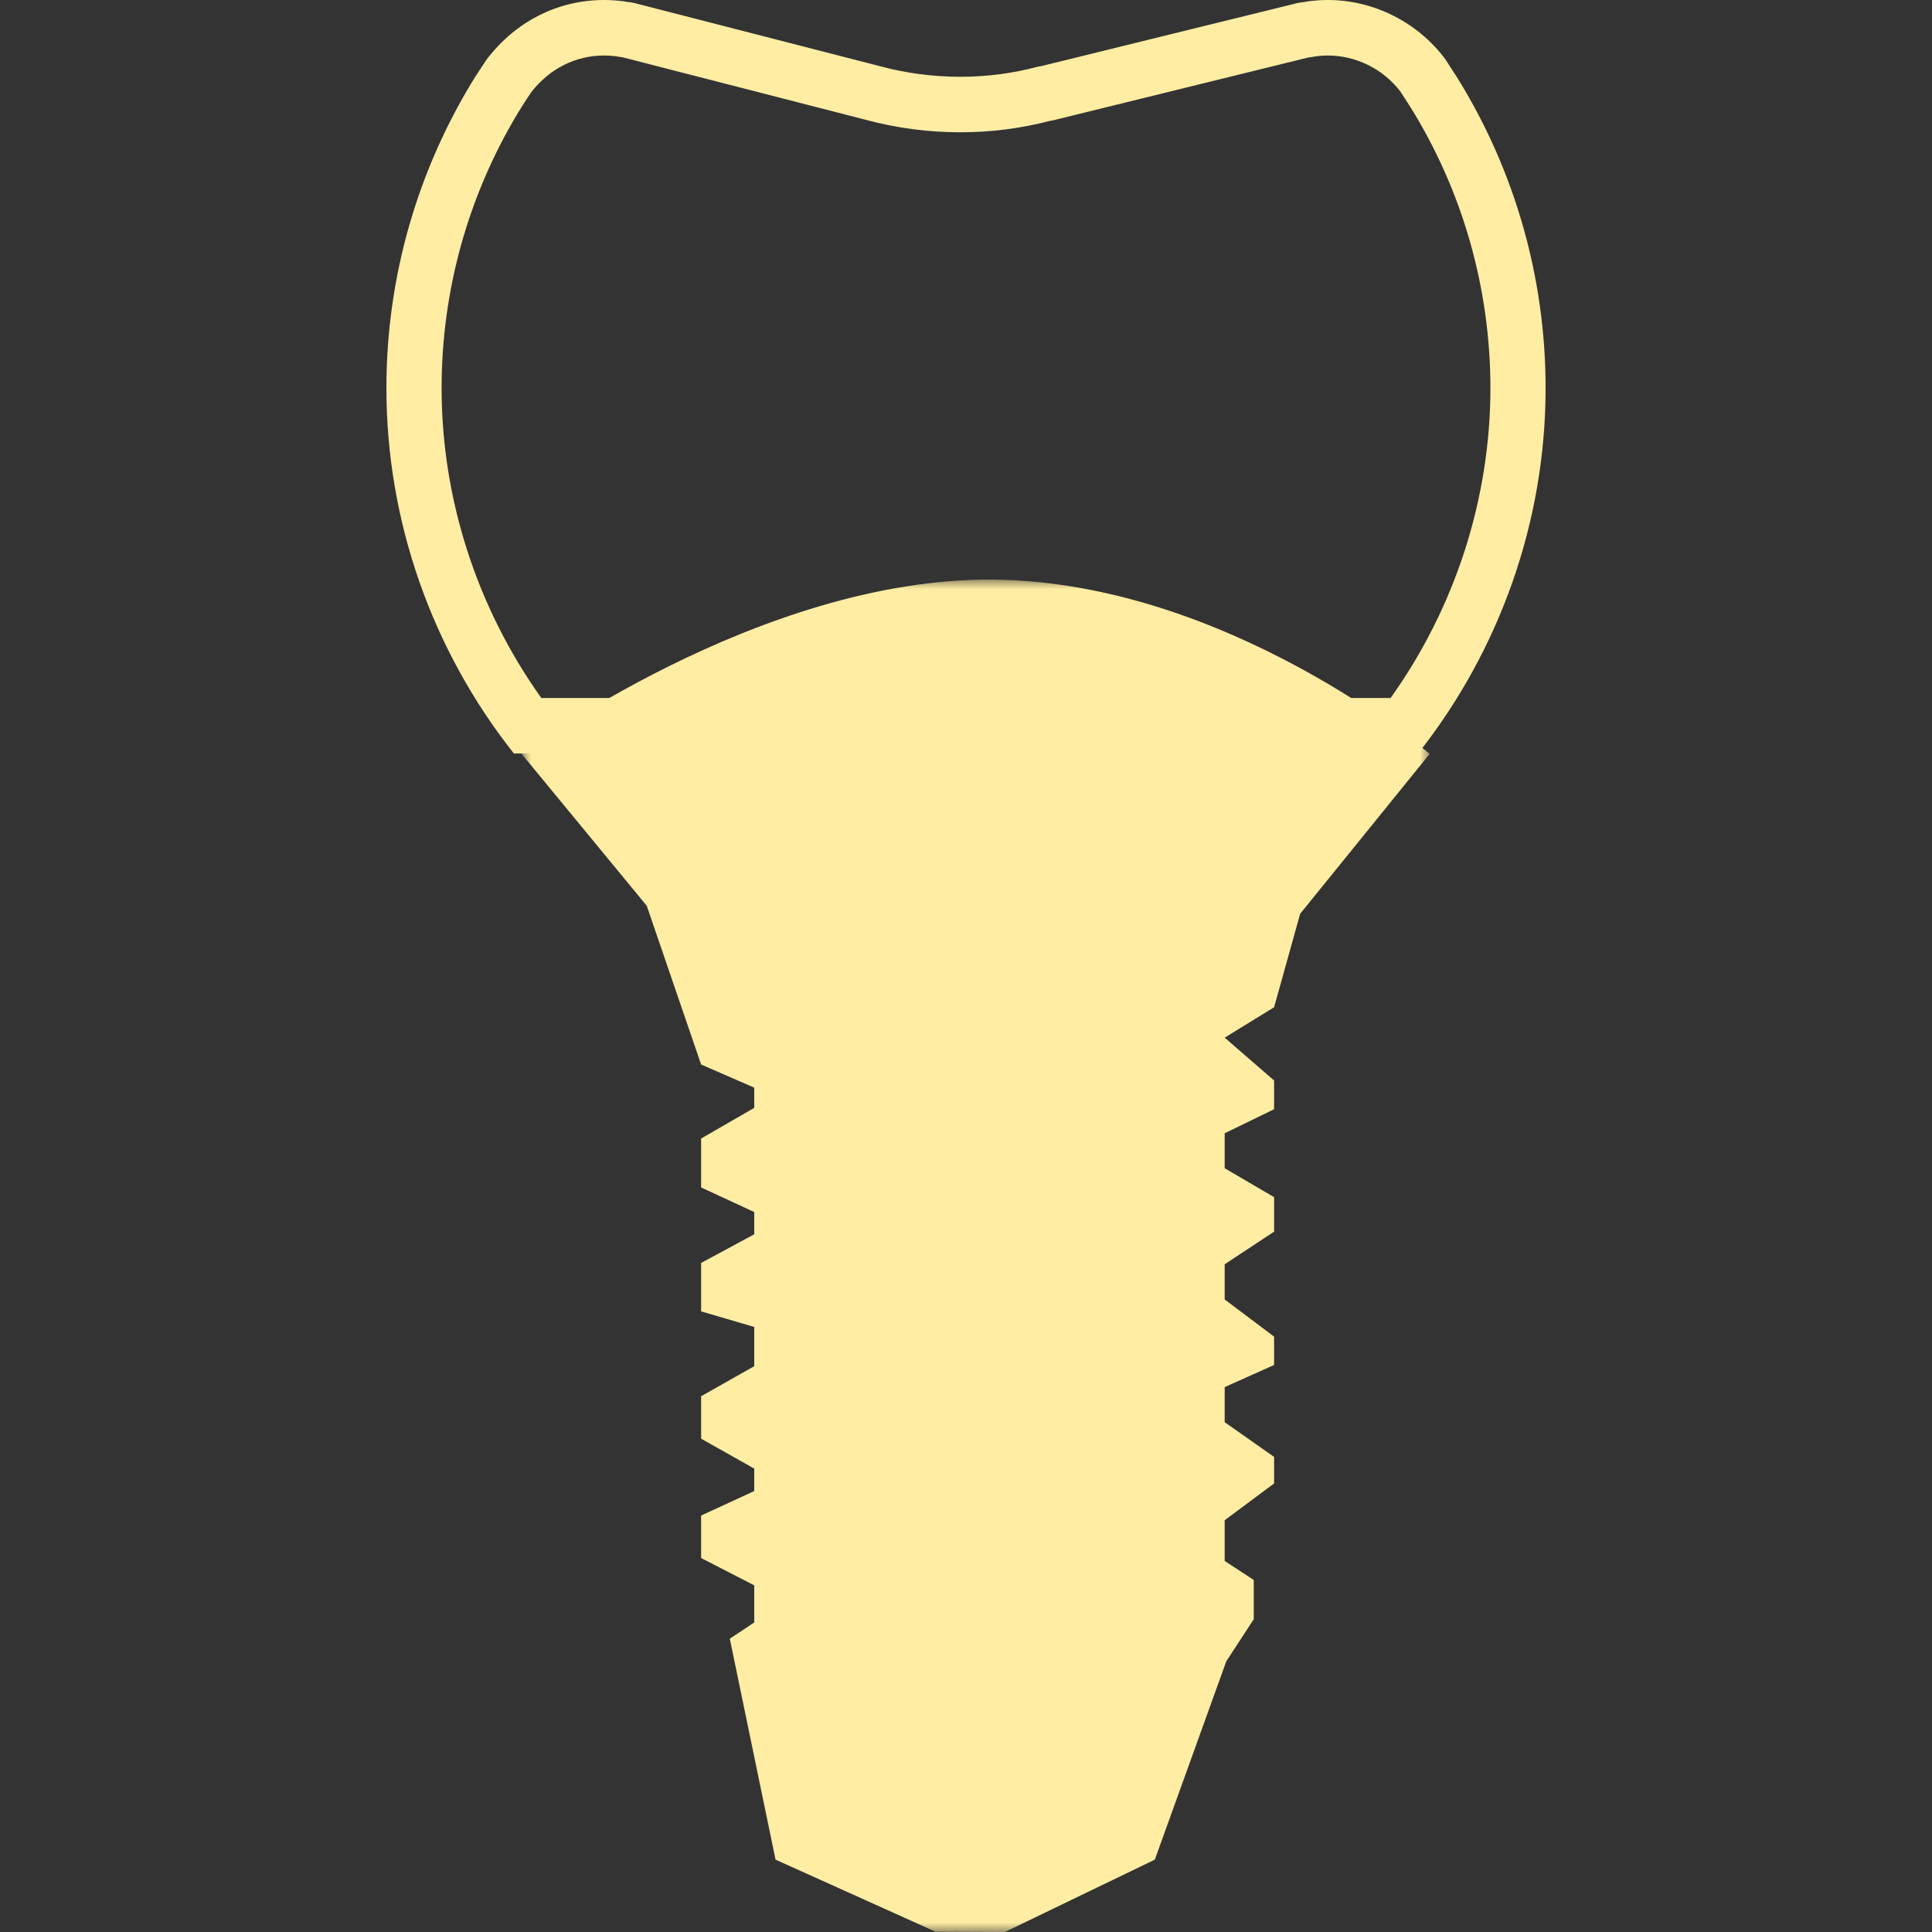
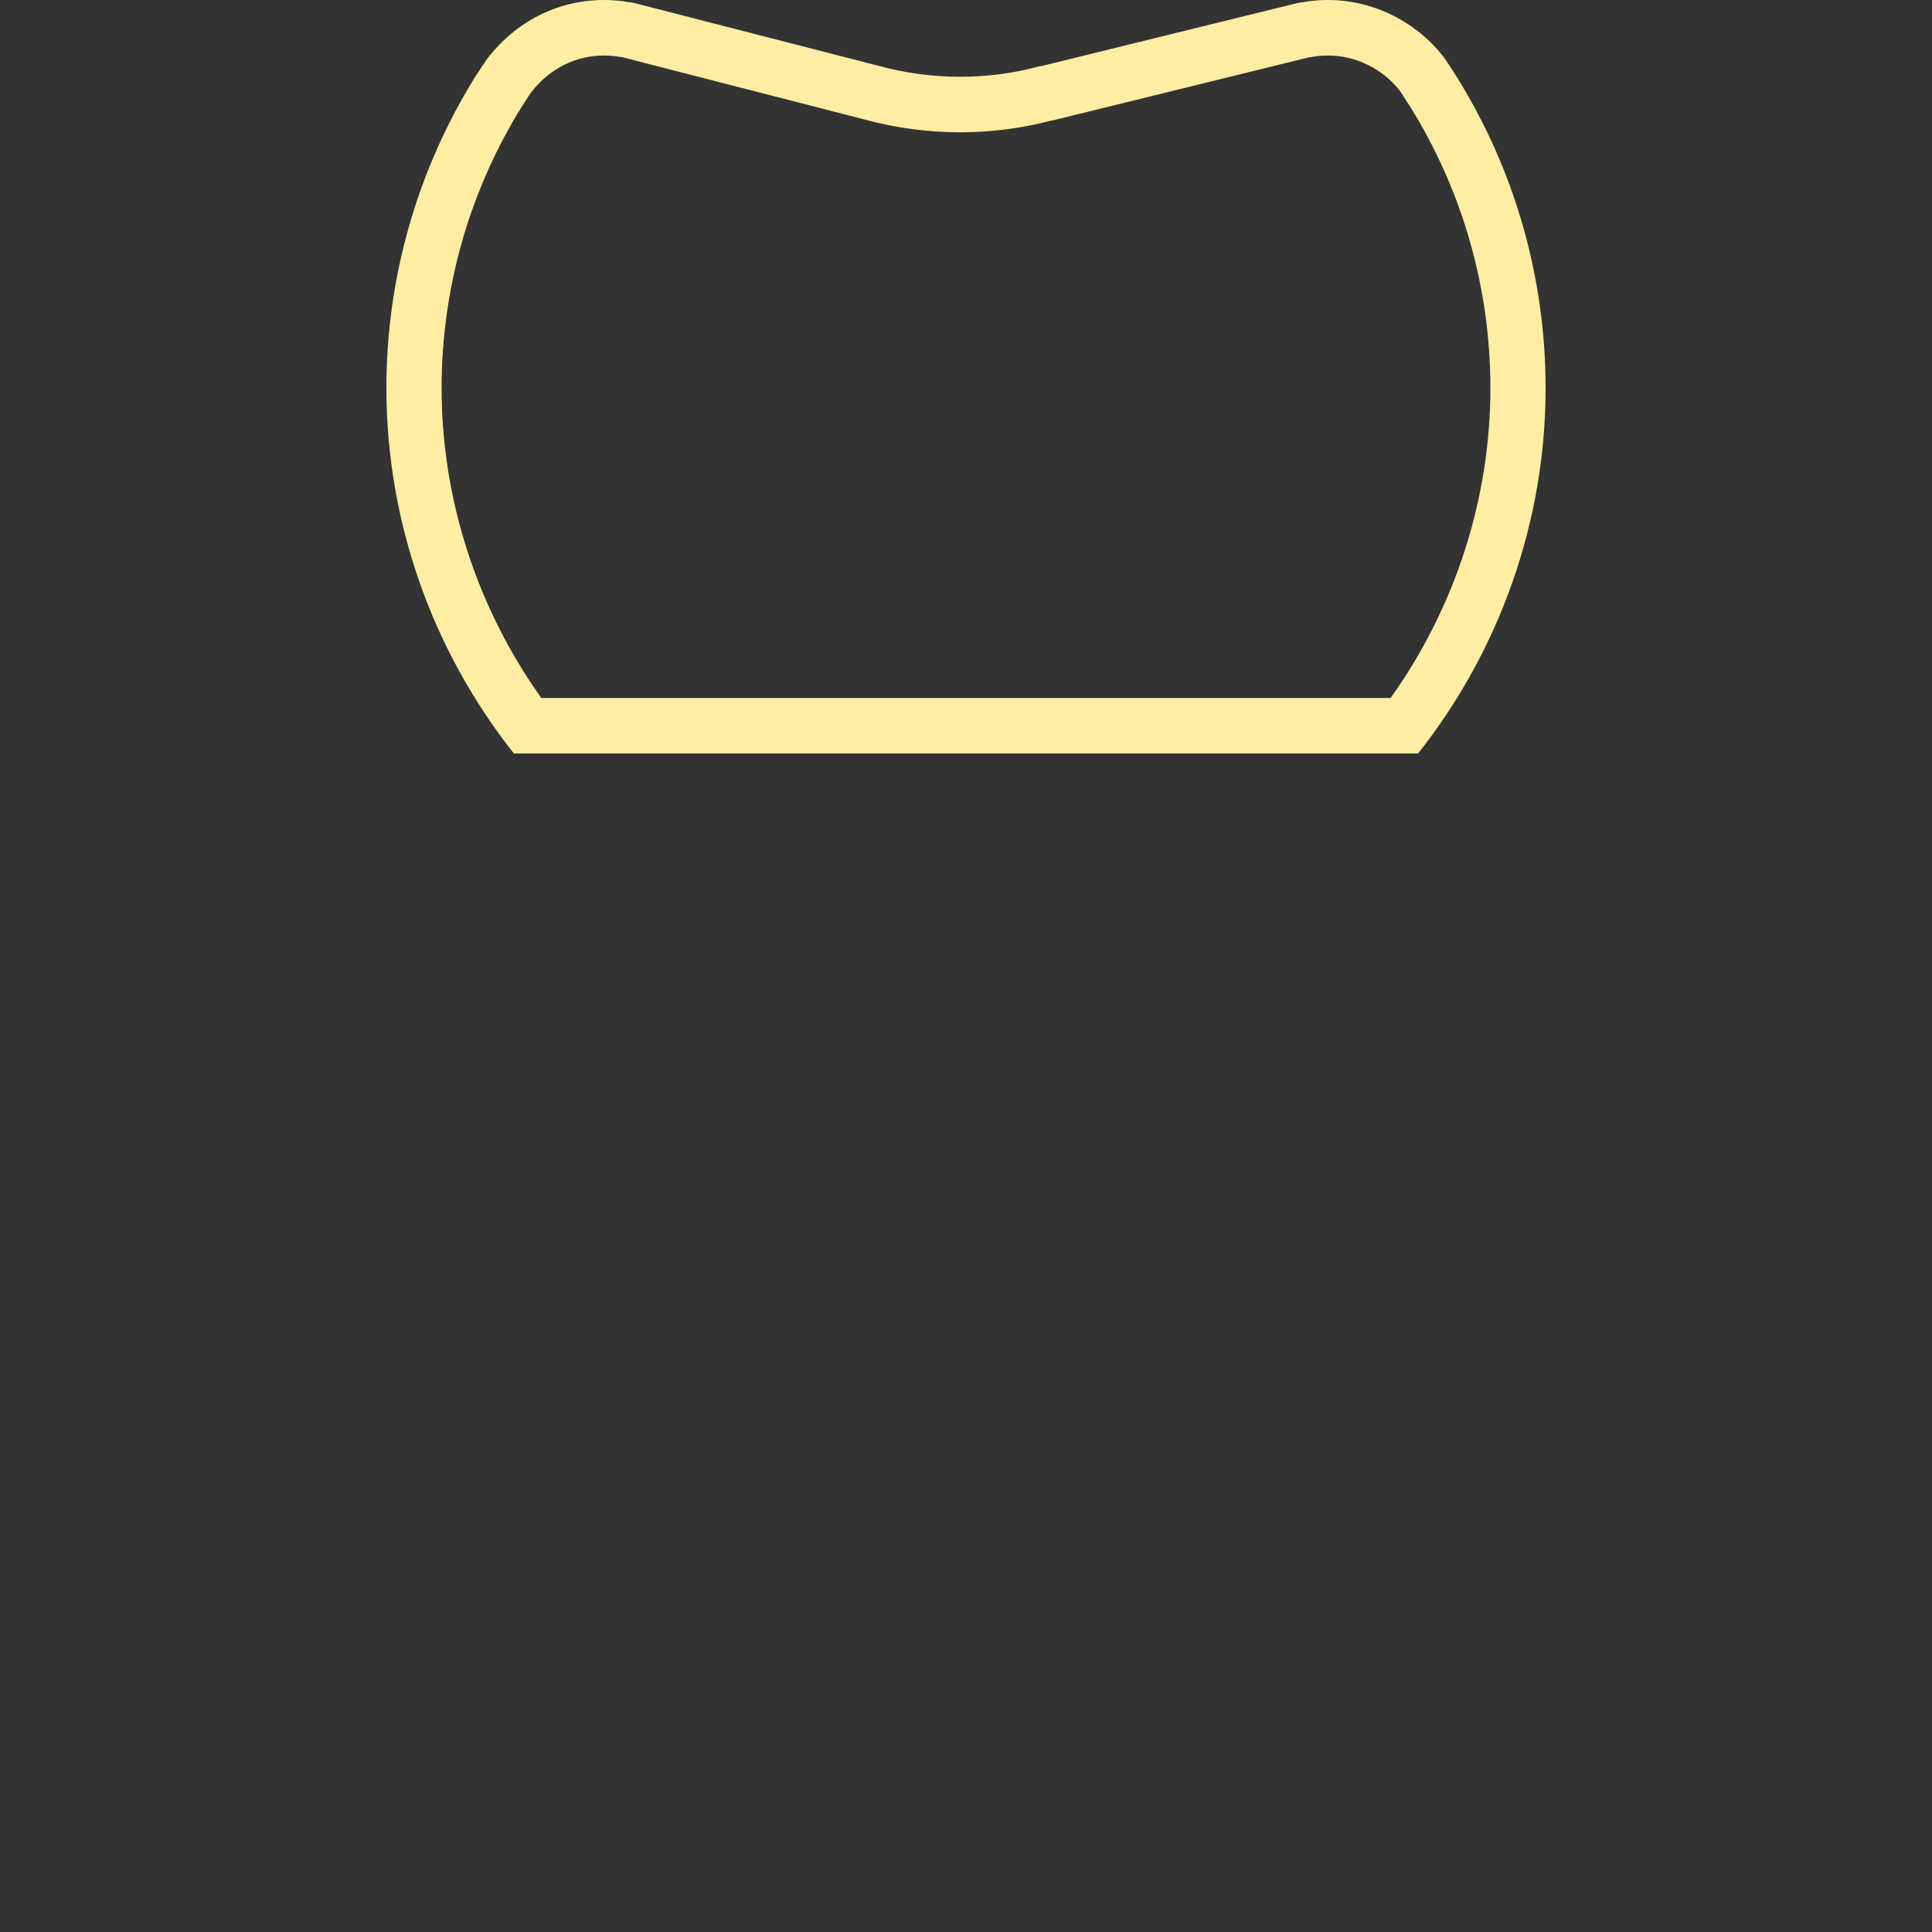
<svg xmlns="http://www.w3.org/2000/svg" xmlns:xlink="http://www.w3.org/1999/xlink" width="100px" height="100px" viewBox="0 0 100 100" version="1.1">
  <rect x="0" y="0" width="100" height="100" fill="#333333" stroke="none" />
  <title>icon_implant</title>
  <defs>
-     <polygon id="path-1" points="0 0 47 0 47 70 0 70" />
-   </defs>
+     </defs>
  <g id="icon_implant" stroke="none" stroke-width="1" fill="none" fill-rule="evenodd">
    <g id="Group-6" transform="translate(20, 0)">
      <path d="M48.727,0 C48.373,0 48.029,0.027 47.697,0.07 C47.623,0.08 47.555,0.101 47.485,0.11 C47.378,0.12 47.27,0.131 47.164,0.156 L33.932,3.413 C33.865,3.426 33.797,3.43 33.729,3.449 C32.422,3.801 31.064,3.974 29.705,3.974 C28.292,3.974 26.875,3.787 25.511,3.417 L12.86,0.163 C12.724,0.127 12.594,0.11 12.464,0.101 C12.409,0.093 12.358,0.08 12.309,0.07 C11.969,0.027 11.621,0 11.273,0 C8.897,0 6.716,1.085 5.201,3.063 C5.201,3.063 4.797,3.66 4.64,3.913 L4.636,3.913 C1.604,8.768 0,14.359 0,20.09 C0,26.962 2.35,33.634 6.599,39 L53.399,39 C57.644,33.634 60,26.962 60,20.09 C60,14.353 58.394,8.757 55.362,3.917 C55.36,3.913 55.354,3.909 55.35,3.903 C55.35,3.903 54.806,3.063 54.804,3.059 L54.804,3.058 C53.374,1.146 51.101,0 48.727,0 M48.727,2.873 C50.183,2.873 51.578,3.563 52.473,4.722 C52.568,4.87 52.715,5.097 52.953,5.465 L53,5.537 C55.711,9.901 57.143,14.929 57.143,20.09 C57.143,25.806 55.318,31.45 51.978,36.127 L8.02,36.129 C4.682,31.456 2.857,25.812 2.857,20.09 C2.857,15.079 4.211,10.18 6.781,5.889 L7.064,5.433 C7.17,5.262 7.404,4.91 7.51,4.756 C8.466,3.54 9.8,2.873 11.273,2.873 C11.449,2.873 11.64,2.885 11.84,2.907 C11.933,2.925 12.025,2.94 12.122,2.953 L12.207,2.961 L24.767,6.189 C26.373,6.626 28.033,6.847 29.705,6.847 C31.287,6.847 32.845,6.649 34.347,6.256 L34.427,6.244 L34.514,6.225 L34.563,6.216 L34.61,6.203 L47.74,2.97 C47.74,2.97 47.74,2.97 47.742,2.97 C47.744,2.97 47.748,2.97 47.754,2.97 L47.824,2.964 L47.895,2.953 C47.975,2.942 48.056,2.928 48.141,2.909 C48.345,2.885 48.54,2.873 48.727,2.873" id="Fill-1" fill="#FFEDA3" />
      <g id="Group-5" transform="translate(7, 30)">
        <mask id="mask-2" fill="white">
          <use xlink:href="#path-1" />
        </mask>
        <g id="Clip-4" />
-         <path d="M47,9.021 L40.296,17.297 L38.947,22.136 L36.389,23.709 L38.947,25.925 L38.947,27.414 L36.389,28.658 L36.389,30.468 L38.947,31.965 L38.947,33.749 L36.389,35.44 L36.389,37.26 L38.947,39.184 L38.947,40.651 L36.389,41.796 L36.389,43.612 L38.947,45.41 L38.947,46.783 L36.389,48.687 L36.389,50.795 L37.894,51.779 L37.894,53.812 L36.471,55.992 L32.773,66.255 L25.012,70.001 L21.424,69.986 L13.142,66.255 L10.774,54.819 L12.039,53.978 L12.039,52.057 L9.29,50.643 L9.29,48.444 L12.039,47.177 L12.039,46.015 L9.29,44.466 L9.29,42.269 L12.039,40.714 L12.039,38.683 L9.29,37.876 L9.29,35.371 L12.039,33.886 L12.039,32.735 L9.29,31.462 L9.29,28.929 L12.039,27.344 L12.039,26.296 L9.29,25.1 L6.476,16.884 L0,9.021 C0,9.021 12.267,-0.108 24.396,0.001 C36.52,0.11 47,9.021 47,9.021" id="Fill-3" fill="#FFEDA3" mask="url(#mask-2)" />
+         <path d="M47,9.021 L40.296,17.297 L38.947,22.136 L36.389,23.709 L38.947,25.925 L38.947,27.414 L36.389,28.658 L36.389,30.468 L38.947,31.965 L36.389,35.44 L36.389,37.26 L38.947,39.184 L38.947,40.651 L36.389,41.796 L36.389,43.612 L38.947,45.41 L38.947,46.783 L36.389,48.687 L36.389,50.795 L37.894,51.779 L37.894,53.812 L36.471,55.992 L32.773,66.255 L25.012,70.001 L21.424,69.986 L13.142,66.255 L10.774,54.819 L12.039,53.978 L12.039,52.057 L9.29,50.643 L9.29,48.444 L12.039,47.177 L12.039,46.015 L9.29,44.466 L9.29,42.269 L12.039,40.714 L12.039,38.683 L9.29,37.876 L9.29,35.371 L12.039,33.886 L12.039,32.735 L9.29,31.462 L9.29,28.929 L12.039,27.344 L12.039,26.296 L9.29,25.1 L6.476,16.884 L0,9.021 C0,9.021 12.267,-0.108 24.396,0.001 C36.52,0.11 47,9.021 47,9.021" id="Fill-3" fill="#FFEDA3" mask="url(#mask-2)" />
      </g>
    </g>
  </g>
</svg>